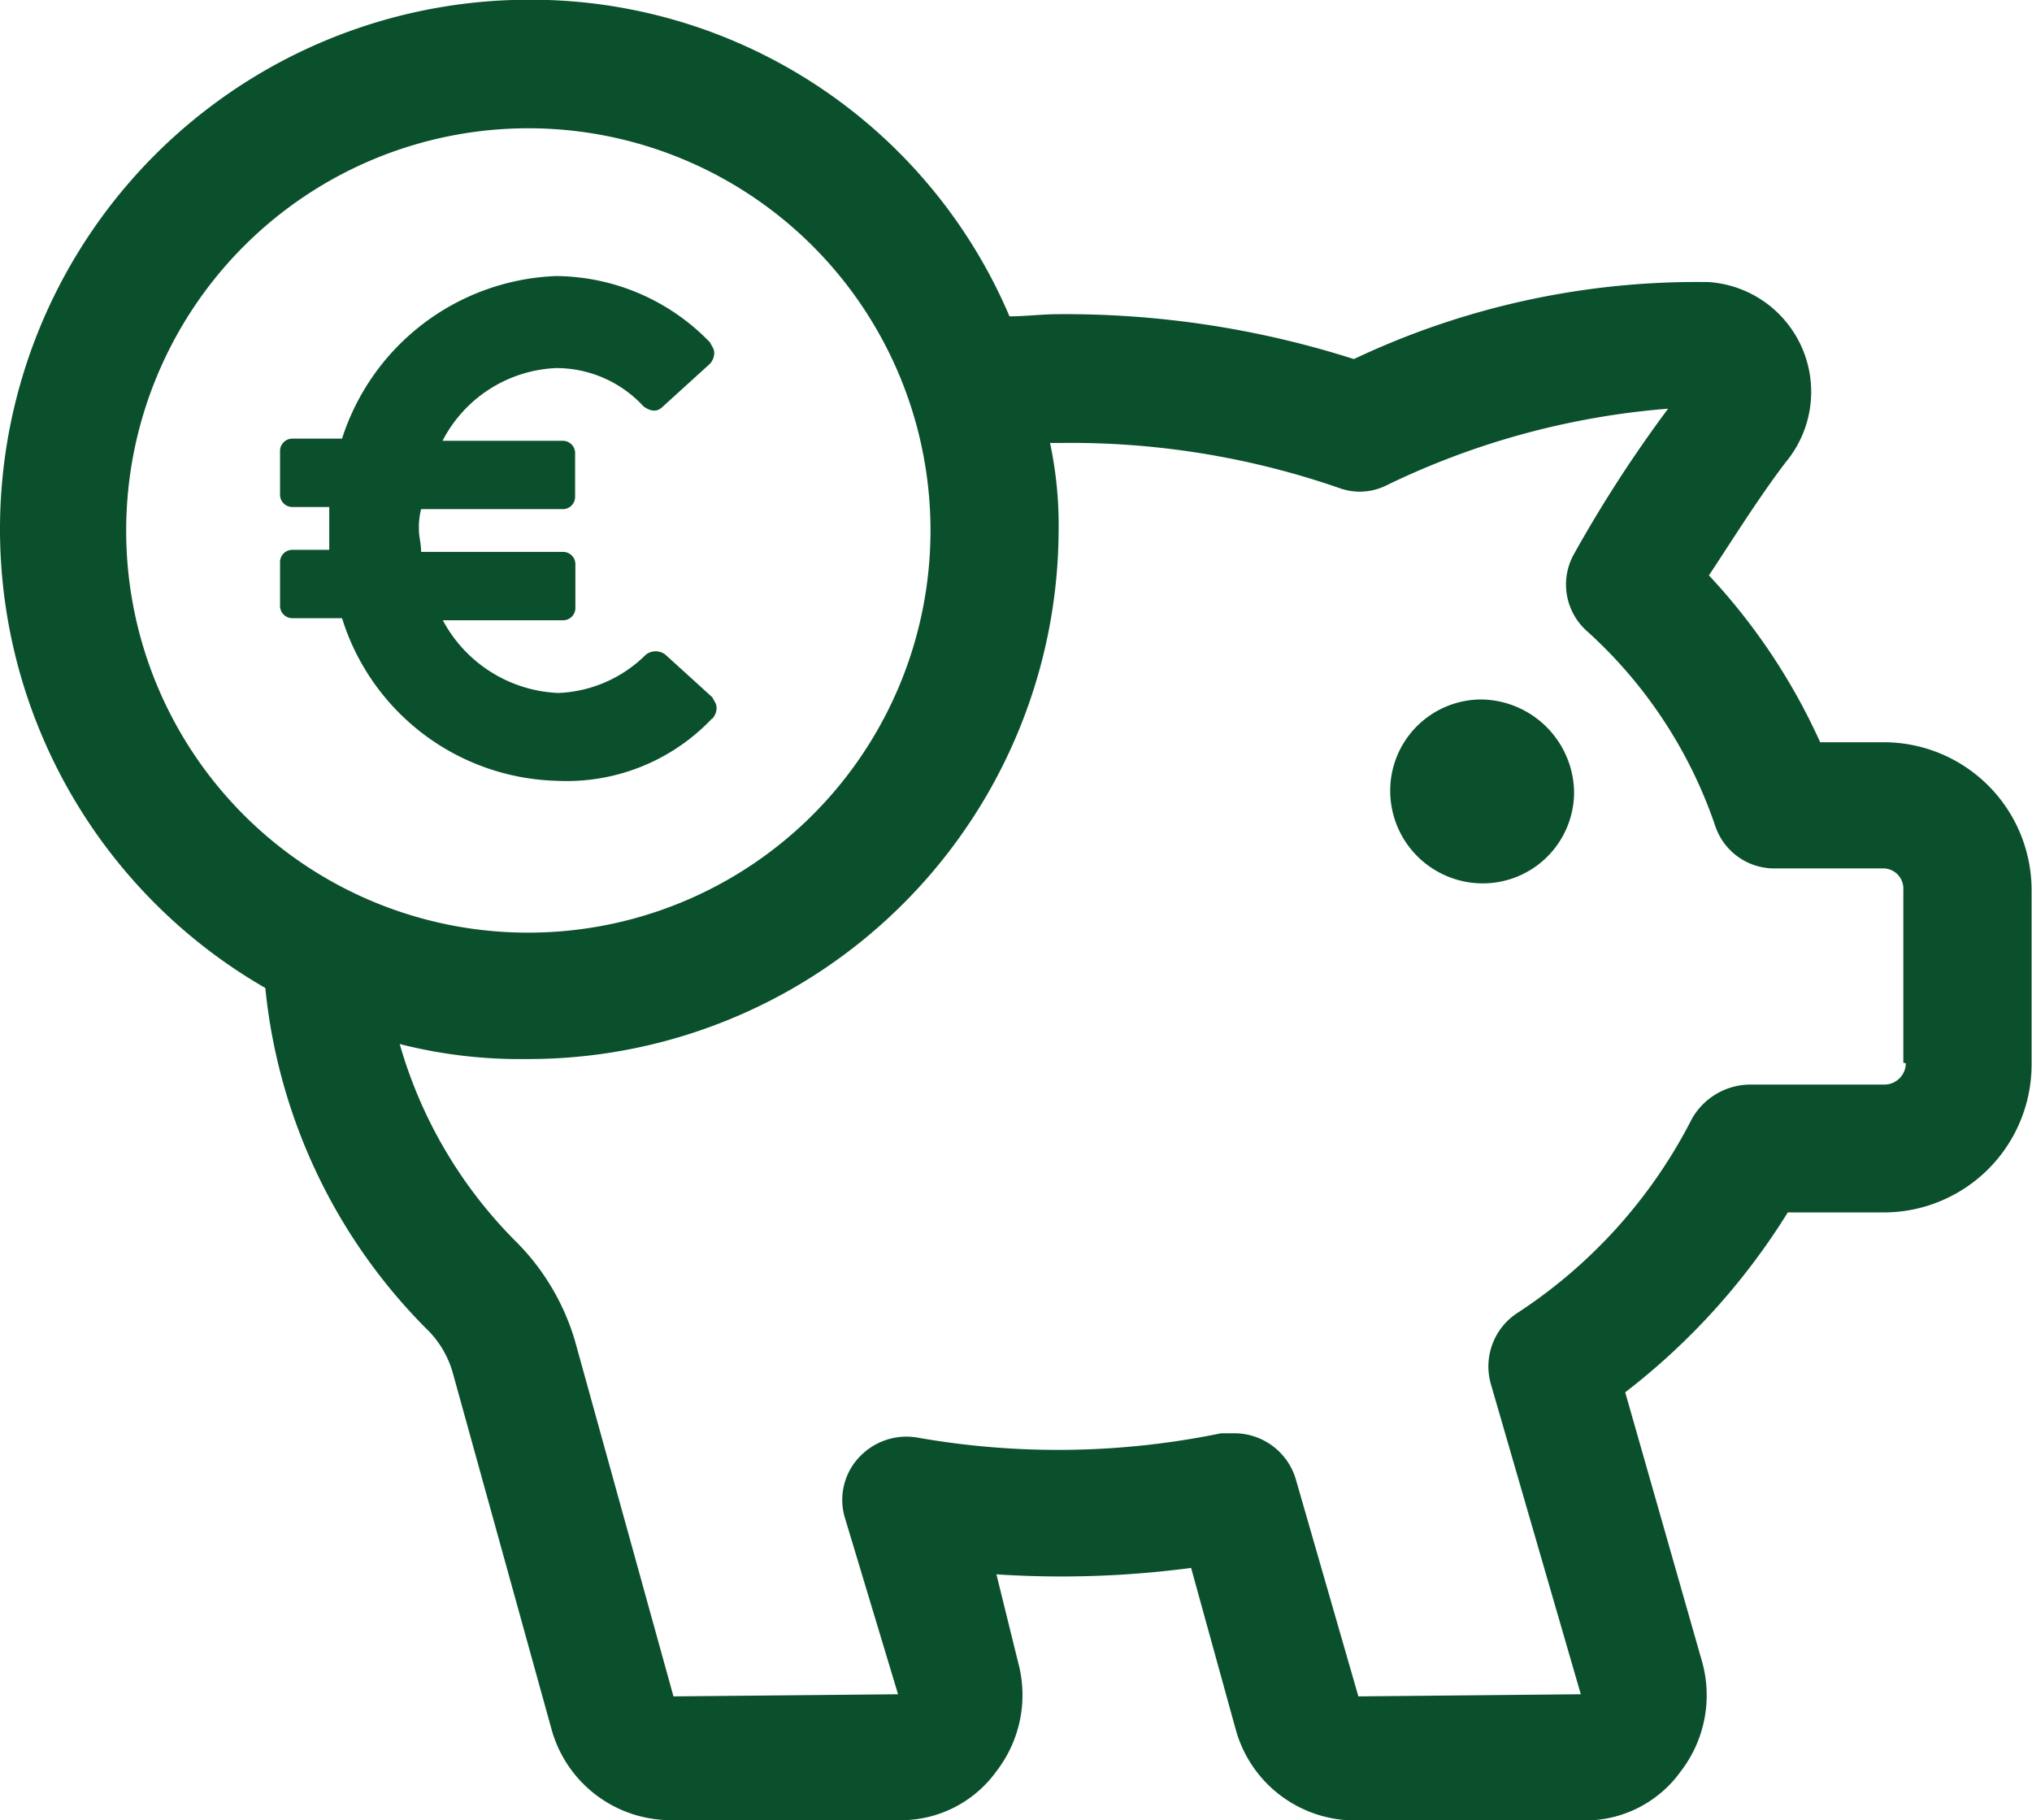
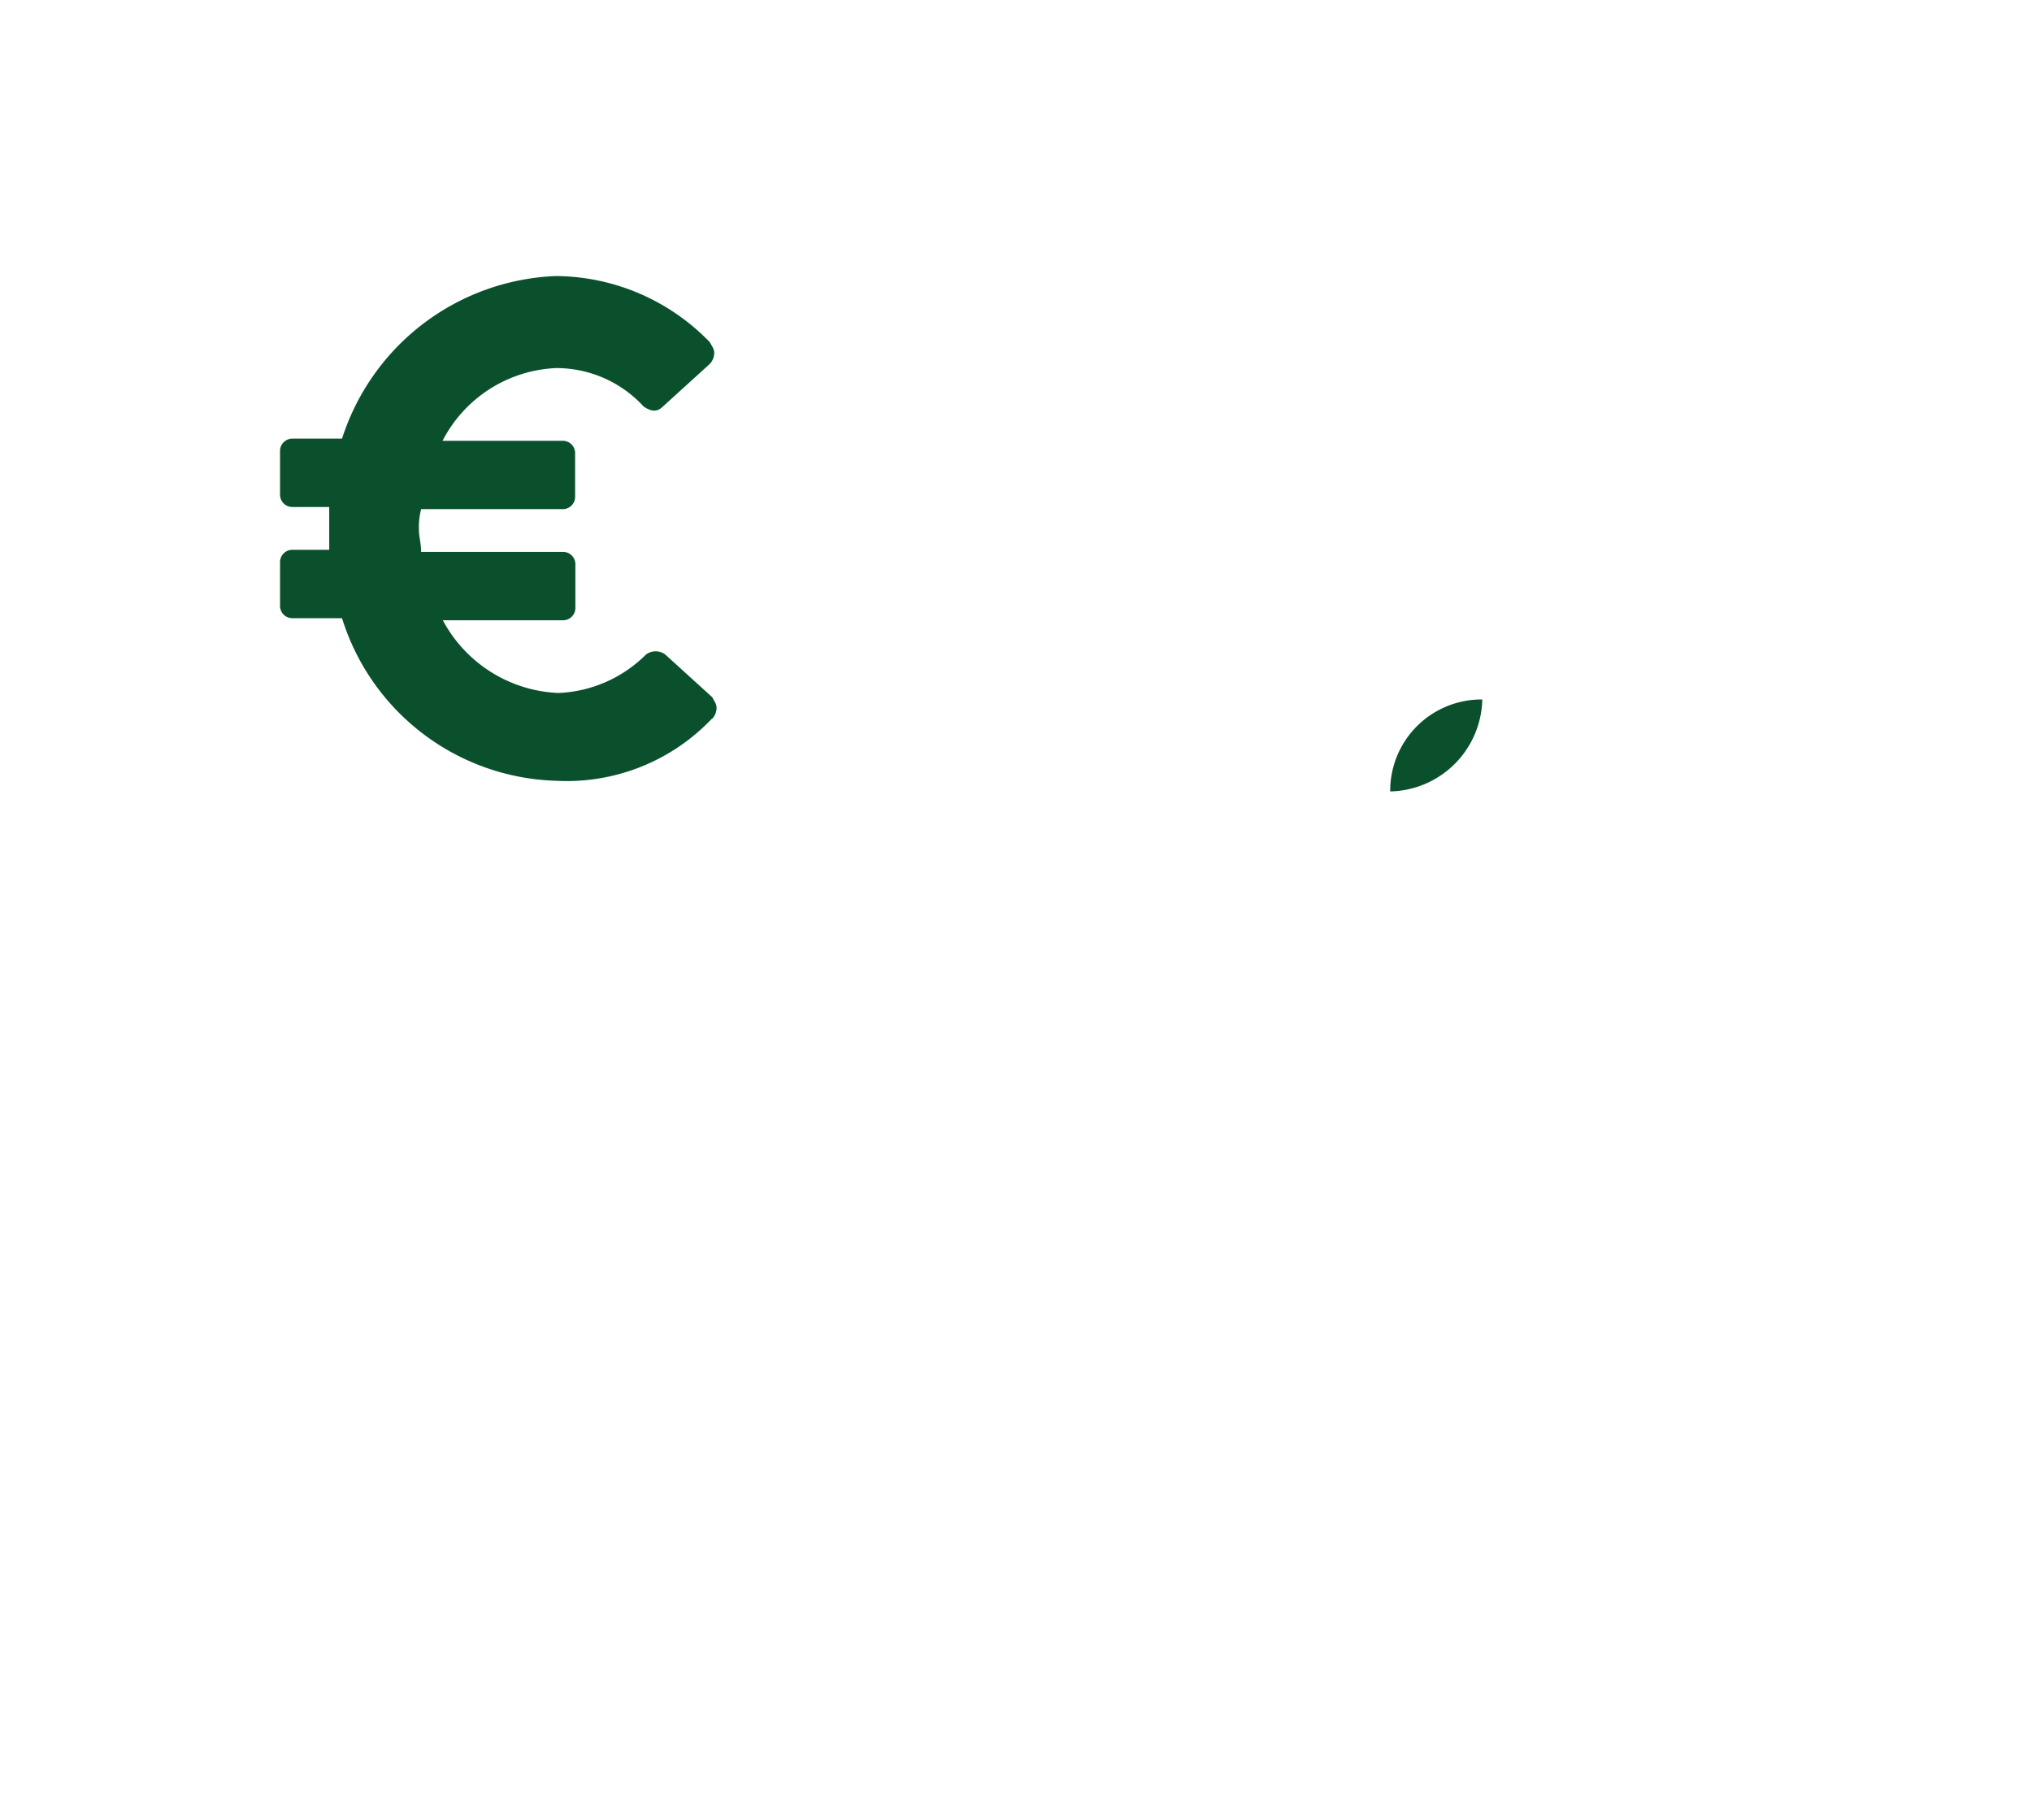
<svg xmlns="http://www.w3.org/2000/svg" width="29.372" height="26.311" viewBox="0 0 29.372 26.311">
  <g transform="translate(-71.275 -41.439)">
-     <path d="M449.331,224.56A1.319,1.319,0,0,0,448,225.889a1.339,1.339,0,0,0,1.329,1.329,1.32,1.32,0,0,0,1.329-1.329A1.36,1.36,0,0,0,449.331,224.56Z" transform="translate(-356.63 -173.011)" fill="#0b502d" />
-     <path d="M111.235,52.167h-.928a8.886,8.886,0,0,0-1.608-2.412c.309-.464.711-1.113,1.113-1.639a1.59,1.59,0,0,0-1.113-2.6,11.581,11.581,0,0,0-5.132,1.113,13.7,13.7,0,0,0-4.267-.649c-.247,0-.464.031-.711.031a7.521,7.521,0,0,0-6.957-4.576,7.652,7.652,0,0,0-3.8,14.284,8.115,8.115,0,0,0,2.319,4.916,1.423,1.423,0,0,1,.4.68l1.422,5.132a1.79,1.79,0,0,0,1.731,1.3h3.277a1.7,1.7,0,0,0,1.422-.711,1.8,1.8,0,0,0,.309-1.577L98.4,64.194a14.285,14.285,0,0,0,2.814-.093l.649,2.35a1.79,1.79,0,0,0,1.731,1.3h3.277a1.7,1.7,0,0,0,1.422-.711,1.8,1.8,0,0,0,.309-1.577l-1.113-3.9a9.8,9.8,0,0,0,2.35-2.6h1.391a2.138,2.138,0,0,0,2.133-2.133V54.3a2.138,2.138,0,0,0-2.133-2.133ZM85.821,49.106a5.813,5.813,0,1,1,5.813,5.813A5.806,5.806,0,0,1,85.821,49.106Zm25.724,7.7a.31.31,0,0,1-.309.309h-1.948a.975.975,0,0,0-.835.495,7.319,7.319,0,0,1-2.535,2.814.924.924,0,0,0-.371,1.02l1.3,4.483-3.215.031-.9-3.123a.927.927,0,0,0-.9-.68h-.185a11.681,11.681,0,0,1-4.39.062.935.935,0,0,0-.835.278.9.9,0,0,0-.217.866l.773,2.566-3.246.031-1.422-5.132a3.38,3.38,0,0,0-.866-1.453,6.592,6.592,0,0,1-1.669-2.844,7.021,7.021,0,0,0,1.824.217,7.667,7.667,0,0,0,7.7-7.637,5.692,5.692,0,0,0-.124-1.268h.185a11.858,11.858,0,0,1,3.988.649.862.862,0,0,0,.68-.031,11.366,11.366,0,0,1,4.081-1.113,19.022,19.022,0,0,0-1.36,2.1.9.9,0,0,0,.185,1.113,6.691,6.691,0,0,1,1.855,2.814.9.9,0,0,0,.866.618H111.2a.292.292,0,0,1,.309.309v2.5Z" transform="translate(-12.722)" fill="#0b502d" />
+     <path d="M449.331,224.56A1.319,1.319,0,0,0,448,225.889A1.36,1.36,0,0,0,449.331,224.56Z" transform="translate(-356.63 -173.011)" fill="#0b502d" />
    <path d="M163.609,120.079a.236.236,0,0,0,.062-.155c0-.062-.031-.093-.062-.155l-.68-.618a.232.232,0,0,0-.278,0,1.9,1.9,0,0,1-1.268.556,1.987,1.987,0,0,1-1.669-1.051h1.731a.178.178,0,0,0,.185-.185v-.618a.178.178,0,0,0-.185-.185H159.4c0-.124-.031-.217-.031-.309a1.055,1.055,0,0,1,.031-.309h2.041a.178.178,0,0,0,.185-.185v-.618a.178.178,0,0,0-.185-.185h-1.731a1.941,1.941,0,0,1,1.639-1.051,1.713,1.713,0,0,1,1.268.556c.093.062.185.093.278,0l.68-.618a.236.236,0,0,0,.062-.155c0-.062-.031-.093-.062-.155a3.118,3.118,0,0,0-2.226-.958,3.385,3.385,0,0,0-3.092,2.35h-.711a.178.178,0,0,0-.185.185v.618a.178.178,0,0,0,.185.185h.526v.619h-.526a.178.178,0,0,0-.185.185v.618a.178.178,0,0,0,.185.185h.711a3.343,3.343,0,0,0,3.092,2.35,2.893,2.893,0,0,0,2.257-.9Z" transform="translate(-82.038 -68.252)" fill="#0b502d" />
  </g>
</svg>